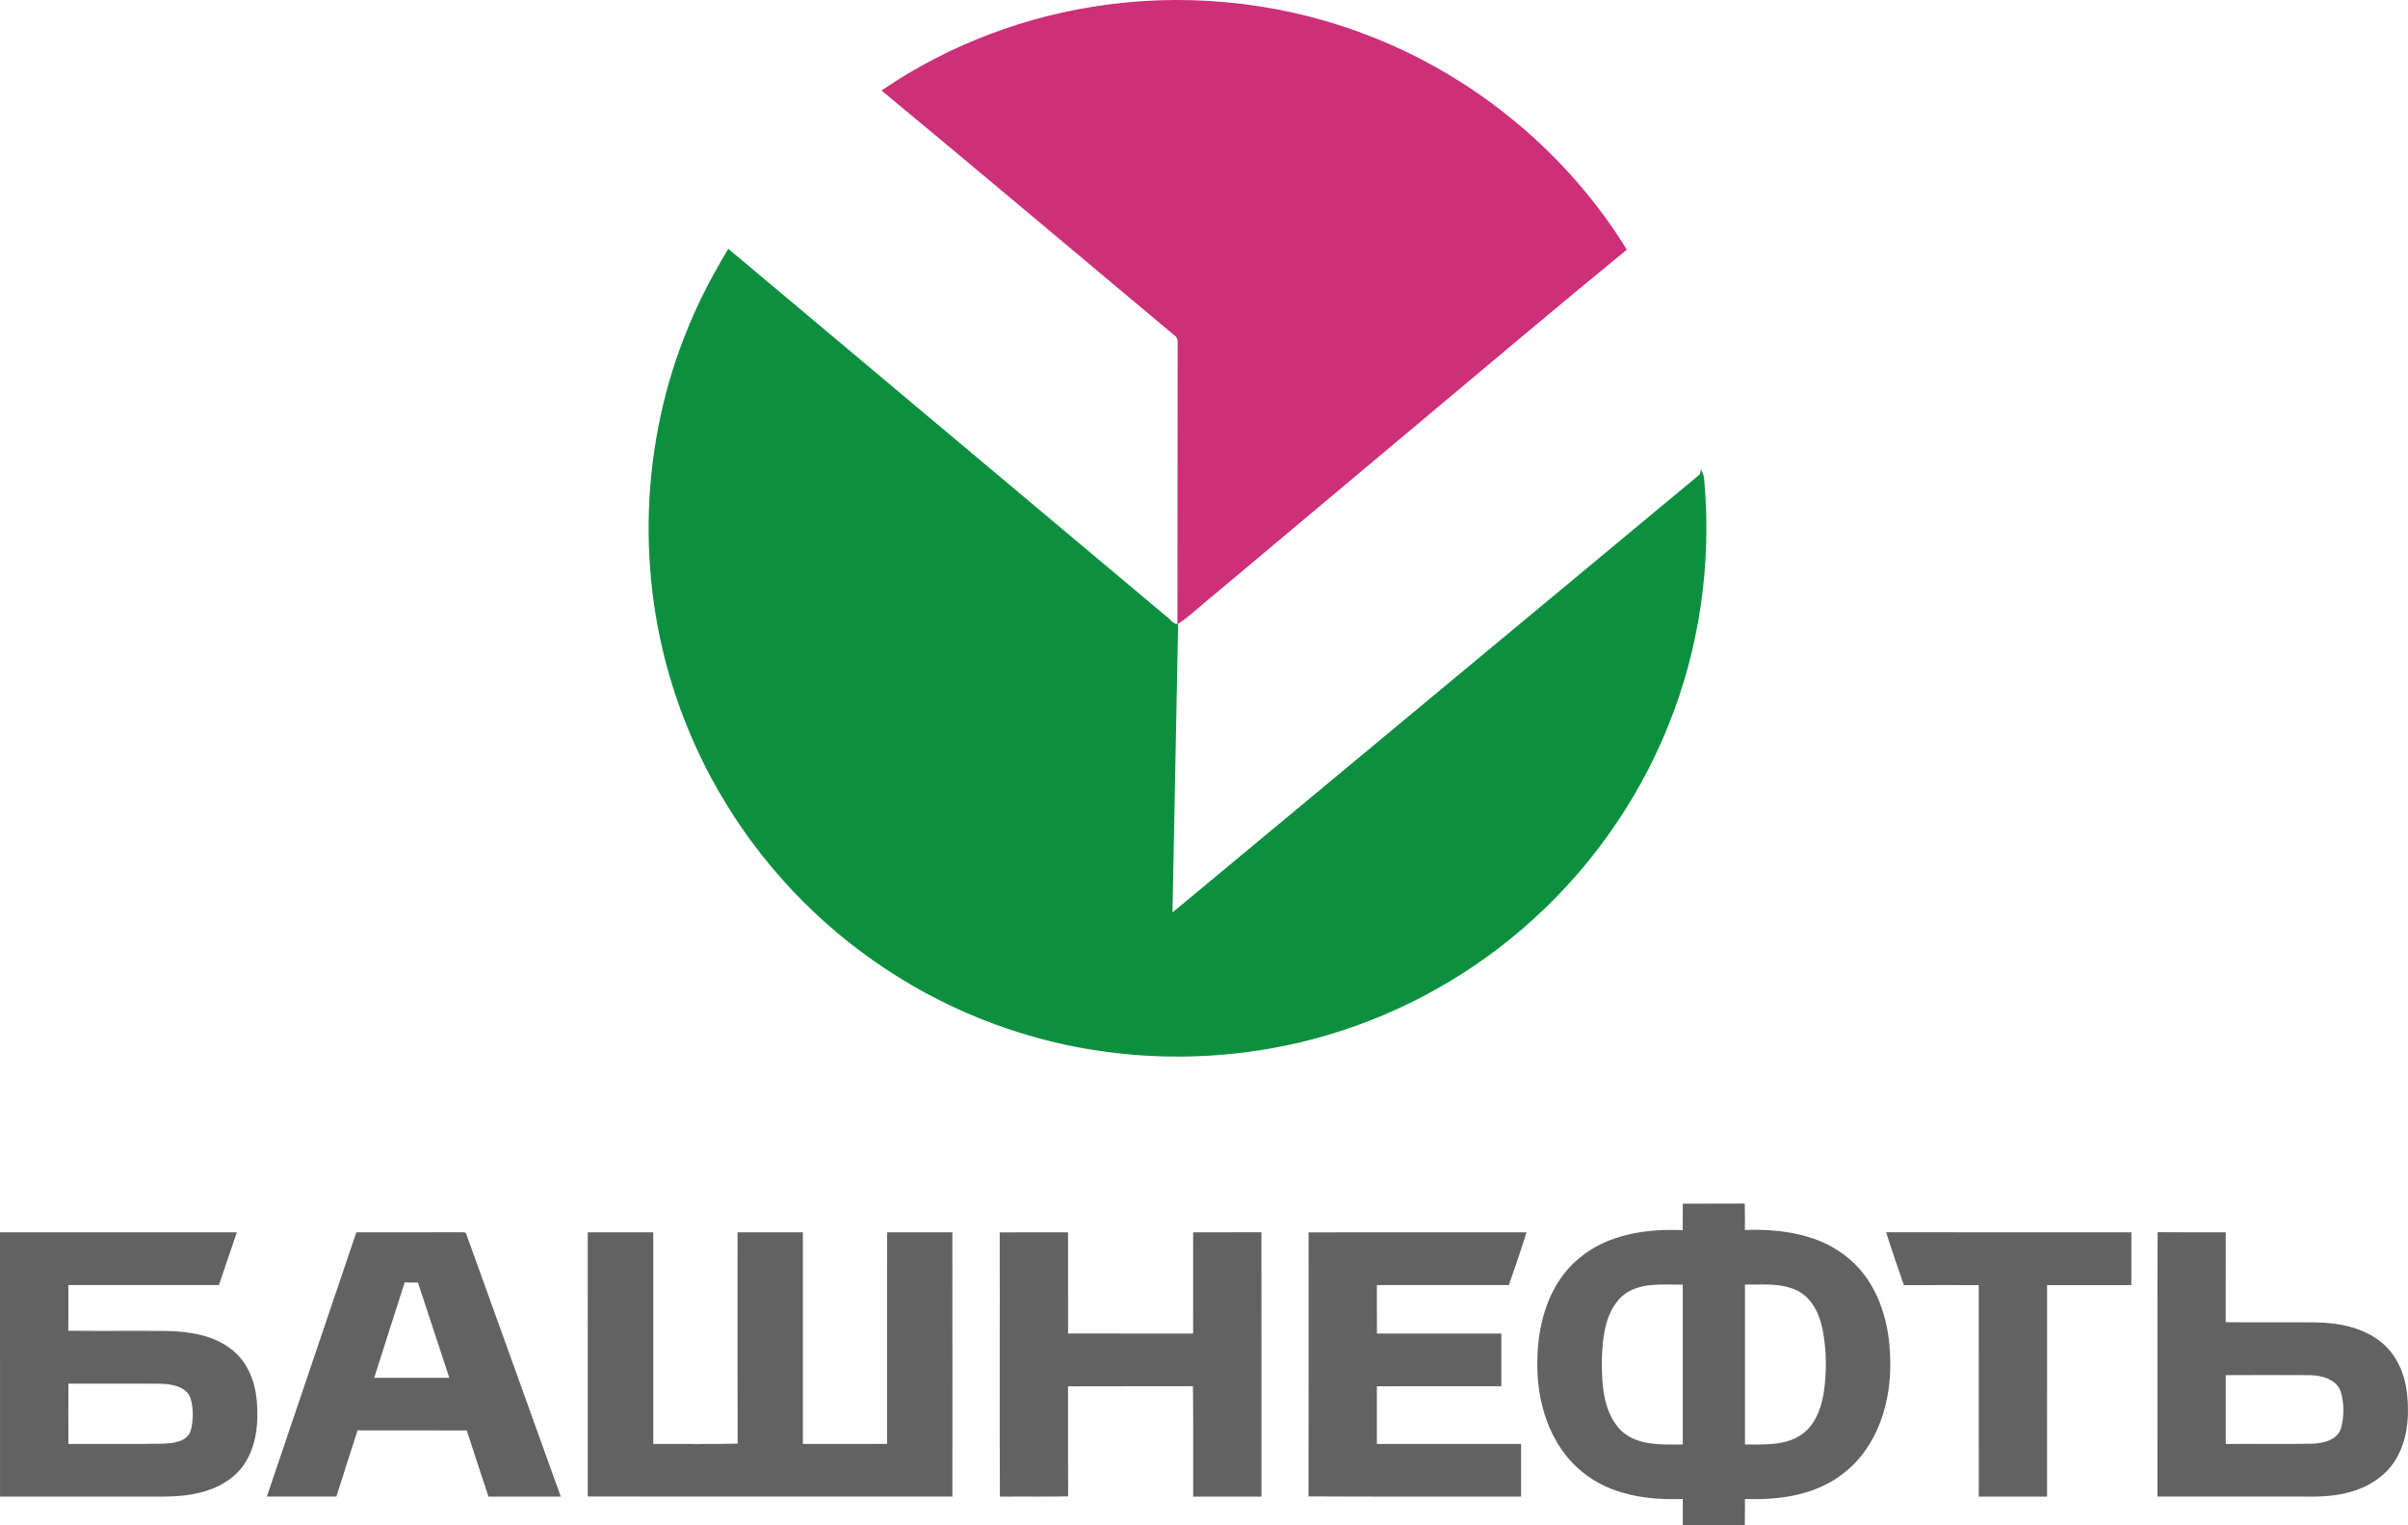
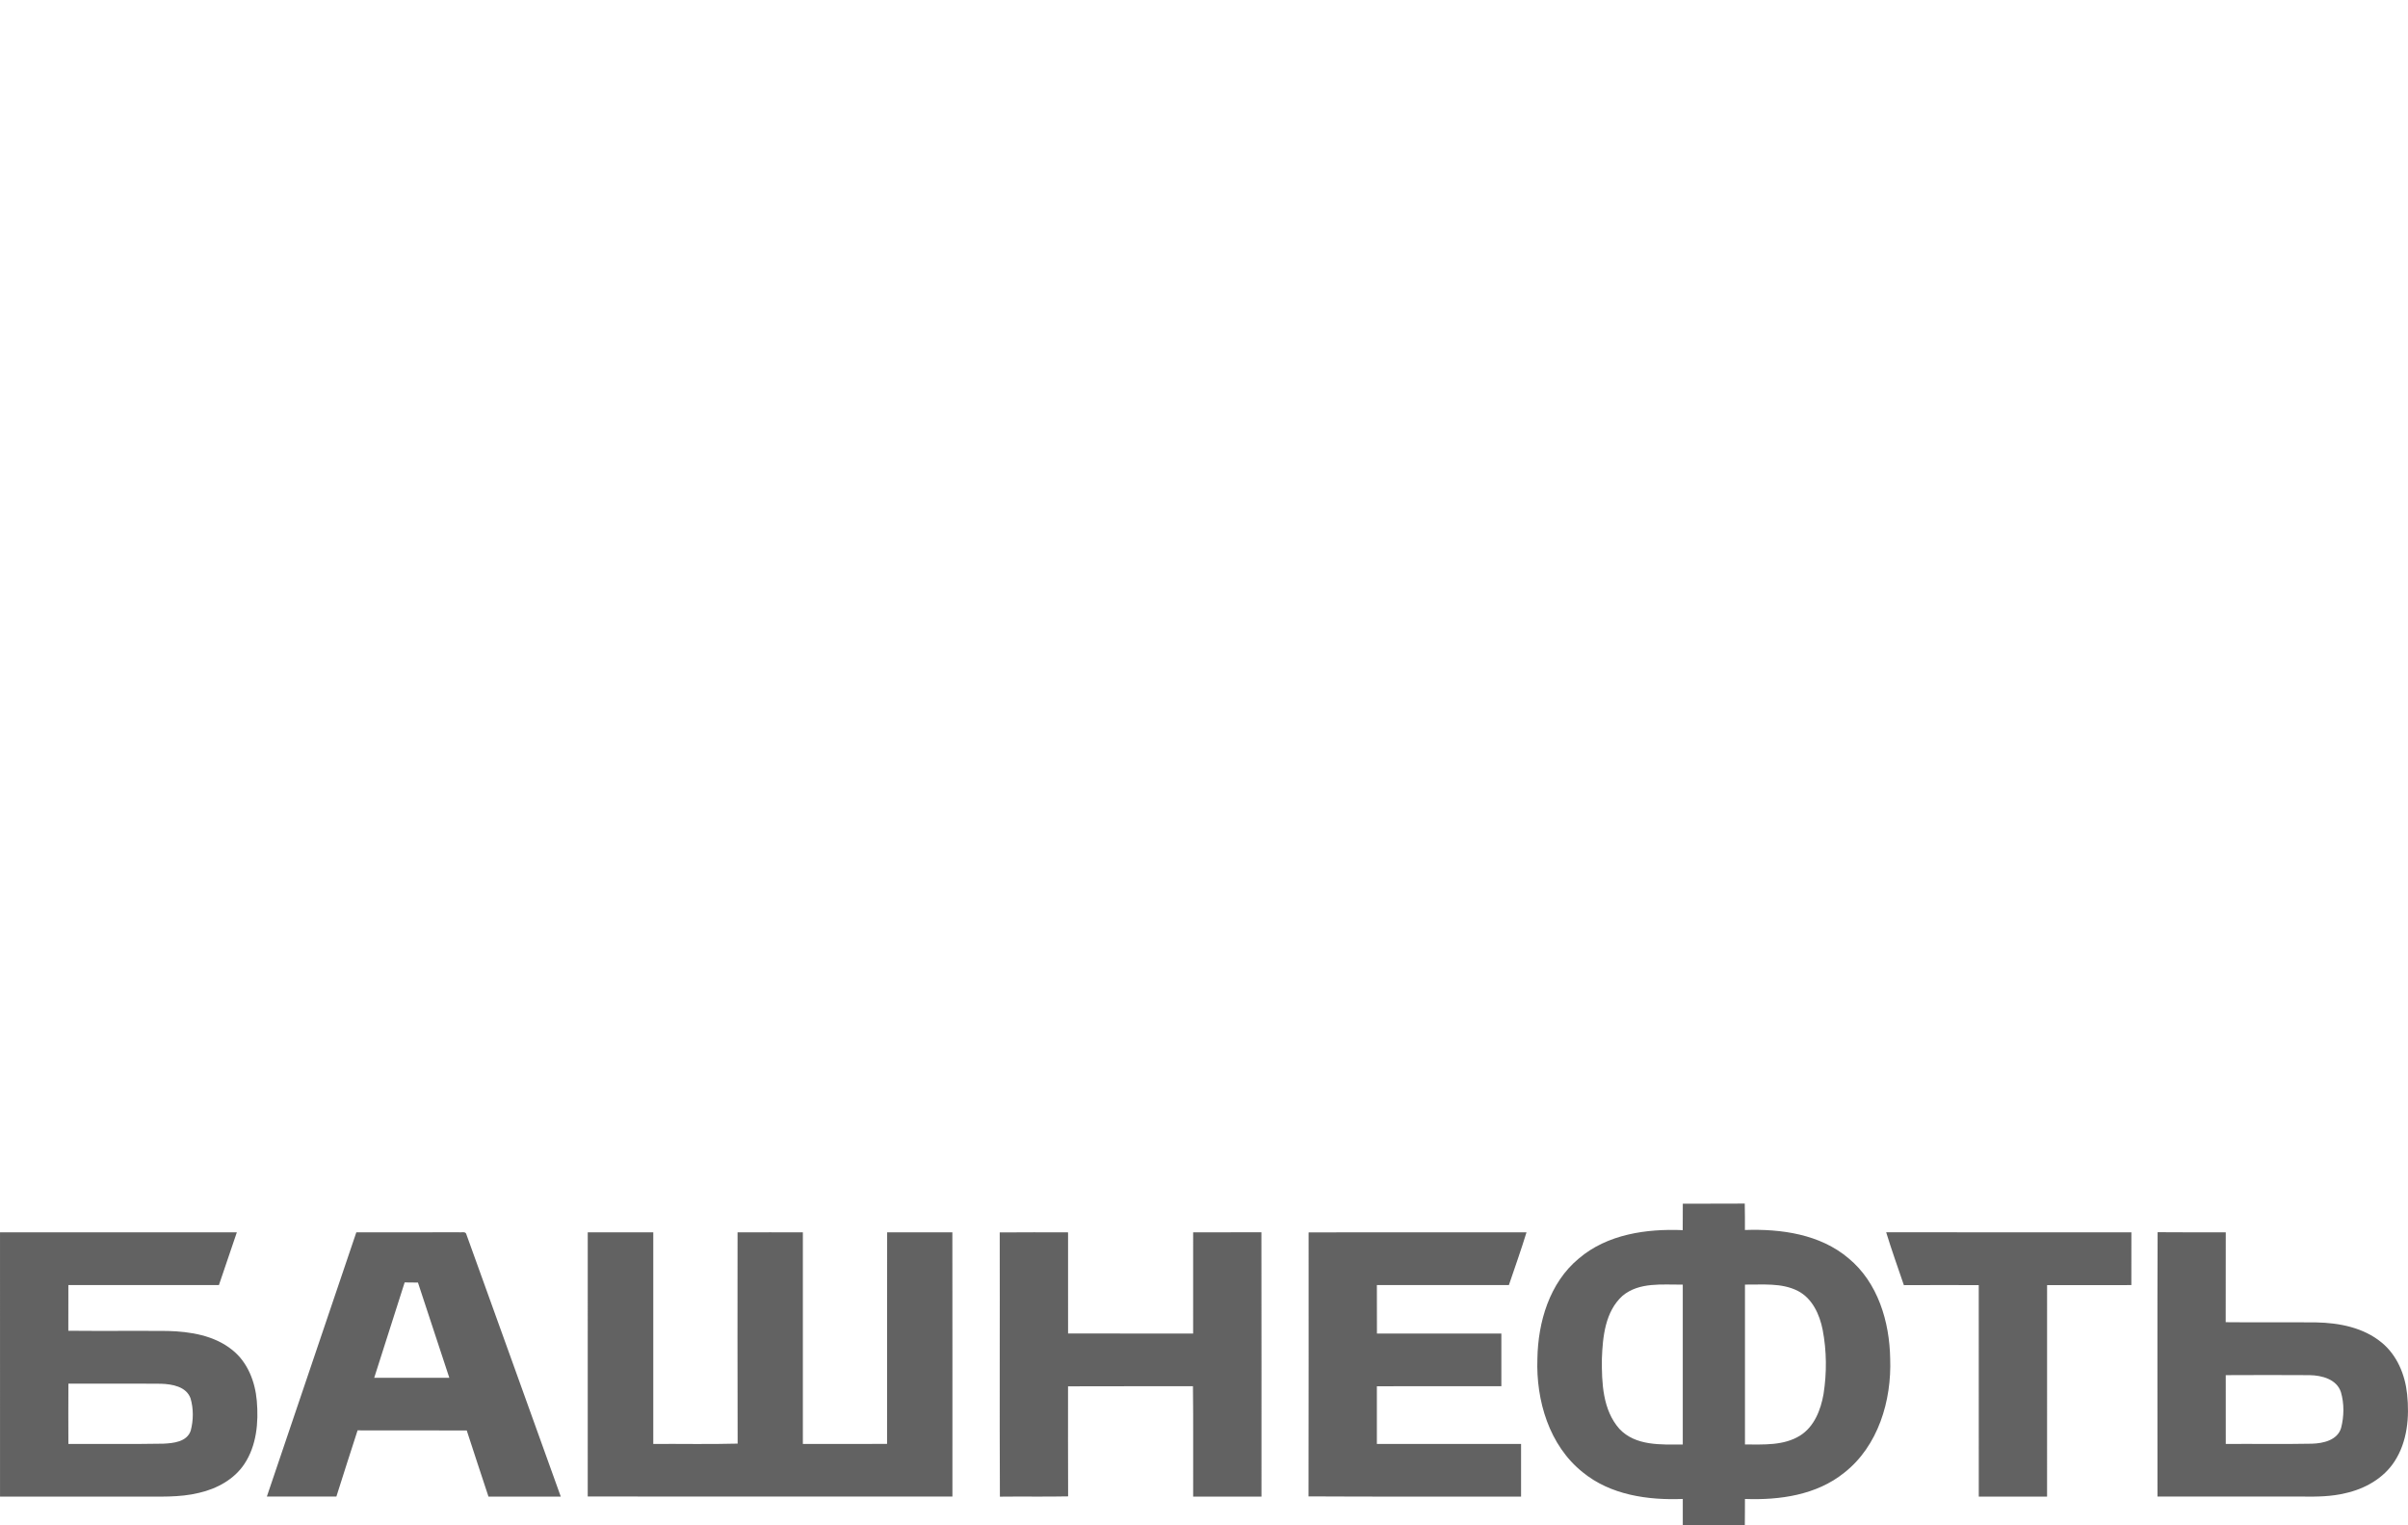
<svg xmlns="http://www.w3.org/2000/svg" version="1.1" id="Слой_1" x="0px" y="0px" width="150px" height="95px" viewBox="0 0 150 95" enable-background="new 0 0 150 95" xml:space="preserve">
  <g>
-     <path fill-rule="evenodd" clip-rule="evenodd" fill="#CD2F79" d="M68.99,0.285c5.586-0.738,11.364-0.04,16.596,2.061   c6.479,2.58,12.098,7.271,15.755,13.205c-4.062,3.313-8.06,6.702-12.081,10.063c-4.447,3.727-8.894,7.457-13.341,11.185   c-0.852,0.677-1.637,1.448-2.532,2.061l-0.041,0.011c0.008-5.73,0.001-11.458,0.012-17.188c-0.02-0.278,0.088-0.636-0.209-0.802   c-6.079-5.081-12.134-10.191-18.236-15.244C59.094,2.775,63.969,0.945,68.99,0.285L68.99,0.285z" />
-     <path fill-rule="evenodd" clip-rule="evenodd" fill="#0C903F" d="M45.368,15.496l27.277,22.886c0.234,0.15,0.412,0.476,0.702,0.488   l0.041-0.011L73.036,56.83l32.845-27.281l0.082-0.299c0.104,0.198,0.192,0.407,0.197,0.635c0.467,5.169-0.277,10.452-2.223,15.269   c-1.961,4.895-5.127,9.298-9.136,12.725c-3.737,3.214-8.209,5.572-12.979,6.831c-6.186,1.64-12.853,1.442-18.923-0.592   c-4.821-1.6-9.25-4.351-12.84-7.936c-3.621-3.612-6.392-8.072-7.993-12.928c-2.465-7.397-2.185-15.671,0.806-22.875   C43.562,18.684,44.423,17.063,45.368,15.496L45.368,15.496z" />
    <path fill-rule="evenodd" clip-rule="evenodd" fill="#626262" d="M36.612,76.753c1.361-0.001,2.721-0.005,4.082,0.001   c0.001,4.393-0.001,8.785,0,13.177c1.753-0.011,3.505,0.028,5.255-0.02c-0.017-4.386-0.004-8.772-0.005-13.157   c1.355-0.004,2.712-0.006,4.068,0c-0.003,4.393-0.003,8.785,0,13.177c1.748,0,3.497,0.005,5.245-0.002   c0.007-4.393-0.004-8.786,0.005-13.177c1.354,0,2.709-0.002,4.063,0c0.009,5.486,0.001,10.973,0.003,16.458   c-7.572-0.005-15.146,0.005-22.717-0.005C36.615,87.722,36.61,82.236,36.612,76.753L36.612,76.753z M4.261,86.176   c-0.007,1.252-0.006,2.502-0.001,3.755c1.97-0.006,3.942,0.02,5.913-0.016c0.627-0.028,1.474-0.112,1.708-0.812   c0.171-0.649,0.178-1.363-0.011-2.01c-0.265-0.739-1.146-0.886-1.834-0.91C8.11,86.166,6.185,86.184,4.261,86.176L4.261,86.176z    M0.001,76.753c4.917-0.001,9.835-0.005,14.752,0.001c-0.376,1.094-0.739,2.19-1.116,3.283c-3.125,0-6.253,0-9.378,0   c-0.006,0.949-0.001,1.897-0.003,2.846c2.062,0.02,4.124-0.004,6.188,0.012c1.407,0.037,2.907,0.276,4.031,1.188   c0.958,0.763,1.423,1.984,1.523,3.174c0.115,1.34-0.014,2.782-0.779,3.929c-0.638,0.959-1.714,1.537-2.816,1.791   c-1.231,0.304-2.505,0.224-3.762,0.234c-2.879,0-5.76,0-8.639,0C-0.001,87.725,0.001,82.238,0.001,76.753L0.001,76.753z    M138.647,85.647c0.001,1.429-0.003,2.857,0.001,4.285c1.792-0.012,3.582,0.02,5.373-0.016c0.695-0.02,1.583-0.216,1.811-0.978   c0.186-0.722,0.199-1.512-0.009-2.228c-0.259-0.81-1.19-1.05-1.946-1.063C142.133,85.635,140.391,85.639,138.647,85.647   L138.647,85.647z M134.403,76.744c1.414,0.016,2.829,0.004,4.245,0.008c-0.004,1.864,0.003,3.731-0.004,5.597   c1.879,0.021,3.76-0.006,5.641,0.013c1.432,0.027,2.947,0.32,4.078,1.258c0.955,0.783,1.456,1.998,1.582,3.206   c0.151,1.424,0.018,2.961-0.781,4.189c-0.684,1.063-1.859,1.719-3.073,1.985c-0.86,0.21-1.751,0.221-2.632,0.21   c-3.021,0-6.043-0.002-9.065,0C134.397,87.722,134.38,82.232,134.403,76.744L134.403,76.744z M117.494,76.748   c5.092,0.008,10.184,0,15.275,0.005c-0.002,1.095,0.002,2.19-0.002,3.285c-1.75-0.001-3.499-0.004-5.249,0.002   c-0.004,4.39-0.001,8.779-0.001,13.17c-1.418-0.002-2.836,0-4.254,0c-0.004-4.392,0-8.78-0.002-13.17   c-1.556-0.004-3.109-0.006-4.664,0.002C118.224,78.946,117.833,77.855,117.494,76.748L117.494,76.748z M81.516,76.758   c4.525-0.018,9.05,0,13.574-0.008c-0.338,1.104-0.727,2.193-1.098,3.287c-2.74,0.001-5.48-0.001-8.223,0   c0.001,1.006,0,2.011,0.004,3.018c2.583,0,5.166-0.004,7.75,0c0,1.095,0,2.188,0,3.282c-2.584,0.001-5.168,0-7.754,0.001   c0.001,1.197,0,2.395,0,3.593c2.994,0.005,5.987,0,8.982,0.002c0.003,1.092,0.002,2.183,0,3.277   c-4.414-0.008-8.826,0.014-13.241-0.012C81.521,87.717,81.516,82.238,81.516,76.758L81.516,76.758z M62.275,76.758   c1.418-0.014,2.837-0.006,4.257-0.004c0,2.101-0.001,4.198,0.001,6.299c2.596,0.002,5.192,0,7.79,0.002   c0.004-2.103,0-4.202,0.001-6.303c1.418-0.004,2.834,0.002,4.252-0.004c0.01,5.487,0.002,10.975,0.004,16.462   c-1.419,0-2.837,0-4.255,0c-0.01-2.293,0.016-4.585-0.013-6.876c-2.593,0.011-5.187-0.005-7.781,0.009   c0.002,2.282-0.007,4.568,0.005,6.854c-1.417,0.03-2.833-0.001-4.25,0.018C62.26,87.729,62.288,82.243,62.275,76.758L62.275,76.758   z M23.31,85.813c1.56,0.001,3.12,0,4.68,0.001c-0.651-1.978-1.302-3.956-1.955-5.933c-0.276-0.005-0.552-0.007-0.828-0.009   C24.57,81.853,23.944,83.834,23.31,85.813L23.31,85.813z M22.197,76.75c2.129,0,4.257,0.006,6.386-0.002   c0.148,0.031,0.427-0.084,0.471,0.136c1.967,5.438,3.917,10.885,5.878,16.326c-1.501-0.002-3.003,0-4.504,0   c-0.451-1.374-0.911-2.743-1.353-4.117c-2.267-0.014-4.533,0.001-6.8-0.007c-0.452,1.369-0.878,2.747-1.32,4.12   c-1.443,0.004-2.888,0.004-4.331,0C18.481,87.722,20.335,82.235,22.197,76.75L22.197,76.75z M108.698,80.007   c-0.005,3.319-0.005,6.639,0,9.958c1.154-0.001,2.415,0.083,3.437-0.556c0.881-0.556,1.285-1.6,1.457-2.582   c0.208-1.325,0.198-2.69-0.055-4.007c-0.189-0.953-0.641-1.951-1.543-2.418C110.978,79.883,109.799,80.022,108.698,80.007   L108.698,80.007z M101.07,80.706c-1.082,0.979-1.234,2.549-1.285,3.92c-0.013,1.495,0.046,3.187,1.093,4.368   c1.005,1.071,2.599,0.978,3.946,0.972c0.001-3.32,0.001-6.64,0-9.959C103.561,80.024,102.111,79.834,101.07,80.706L101.07,80.706z    M104.826,74.968c1.285-0.007,2.572,0.004,3.859-0.007c0.016,0.548,0.008,1.098,0.01,1.646c2.25-0.079,4.681,0.257,6.455,1.762   c1.832,1.51,2.557,3.957,2.594,6.258c0.094,2.607-0.744,5.439-2.868,7.102c-1.725,1.39-4.029,1.711-6.179,1.629   c-0.004,0.547,0.001,1.094-0.008,1.643c-1.288-0.011-2.576,0-3.864-0.006c-0.001-0.546-0.001-1.092-0.001-1.637   c-2.17,0.086-4.5-0.245-6.23-1.66c-2.095-1.671-2.919-4.479-2.826-7.074c0.038-2.291,0.755-4.731,2.578-6.24   c1.773-1.514,4.215-1.863,6.474-1.768C104.826,76.064,104.824,75.517,104.826,74.968L104.826,74.968z" />
  </g>
</svg>